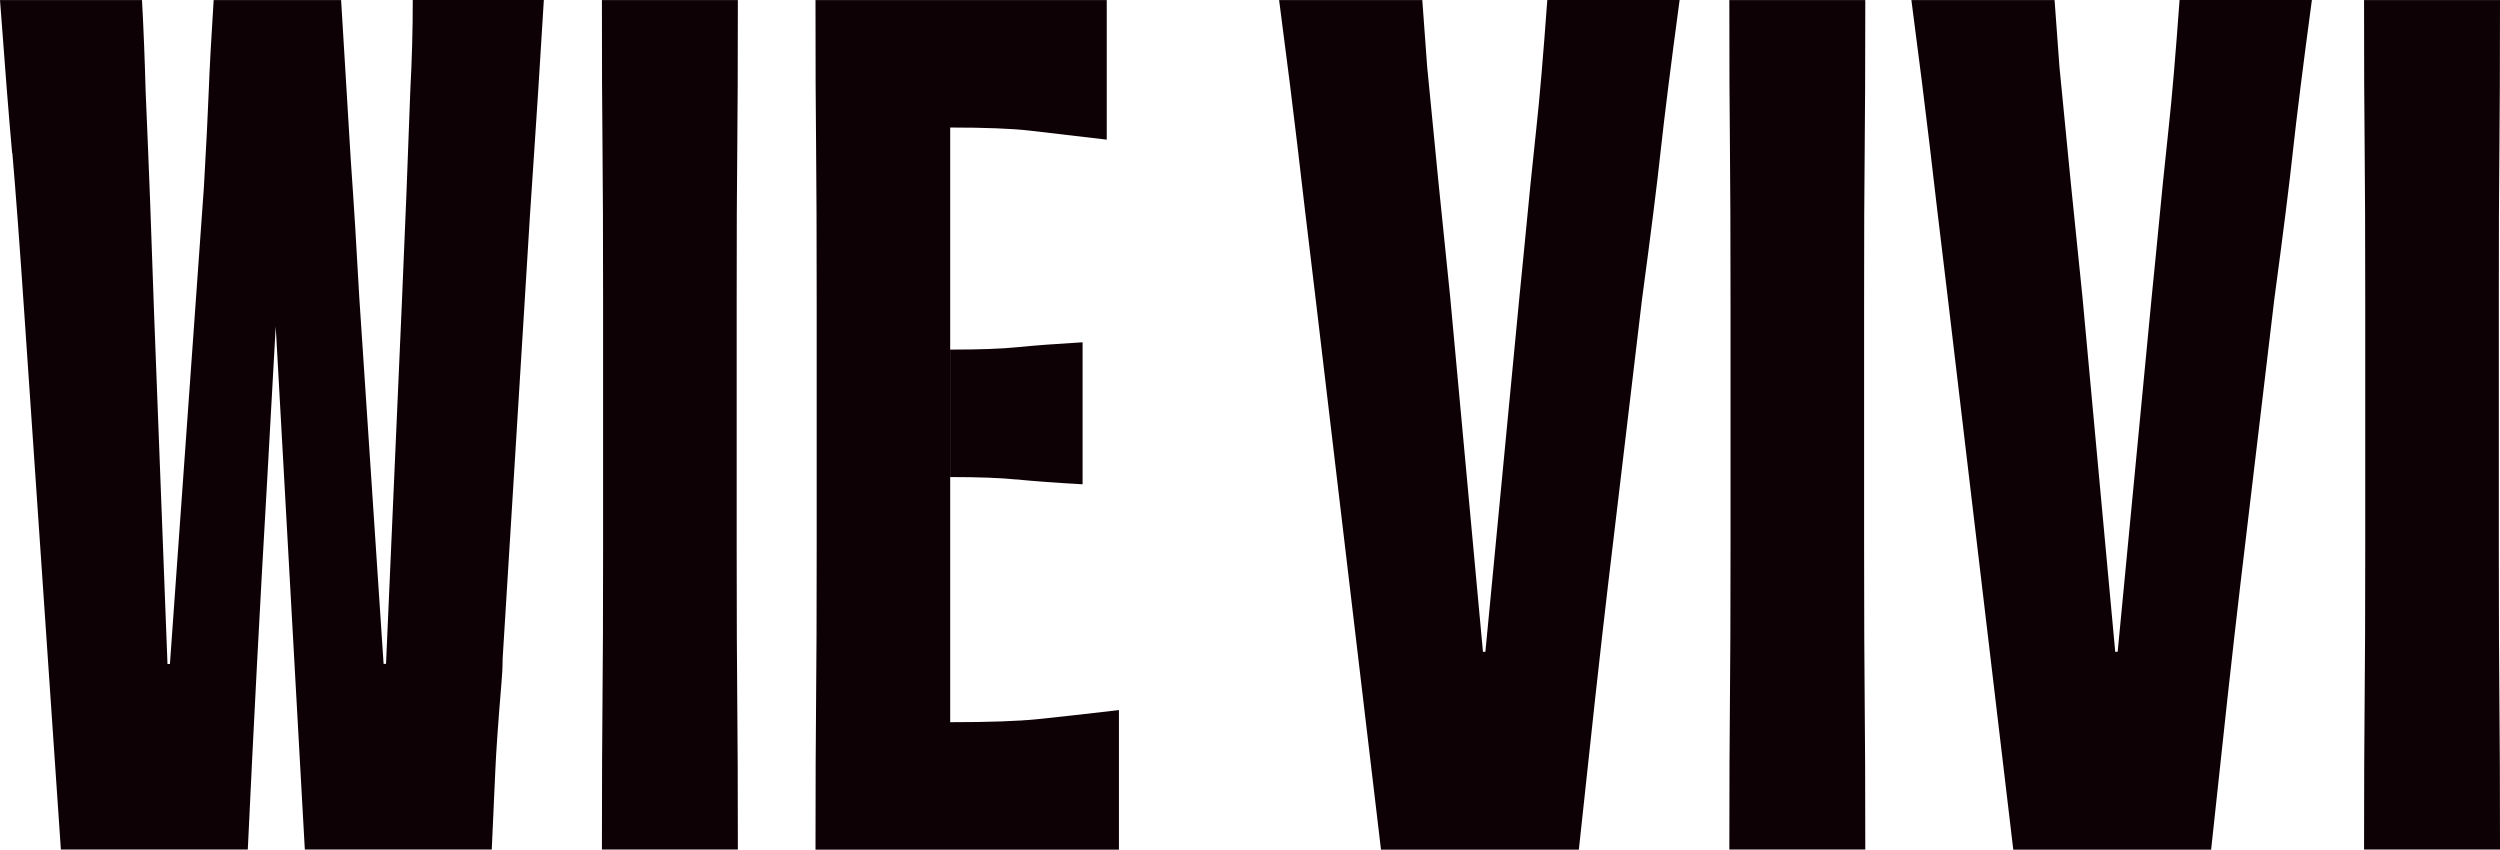
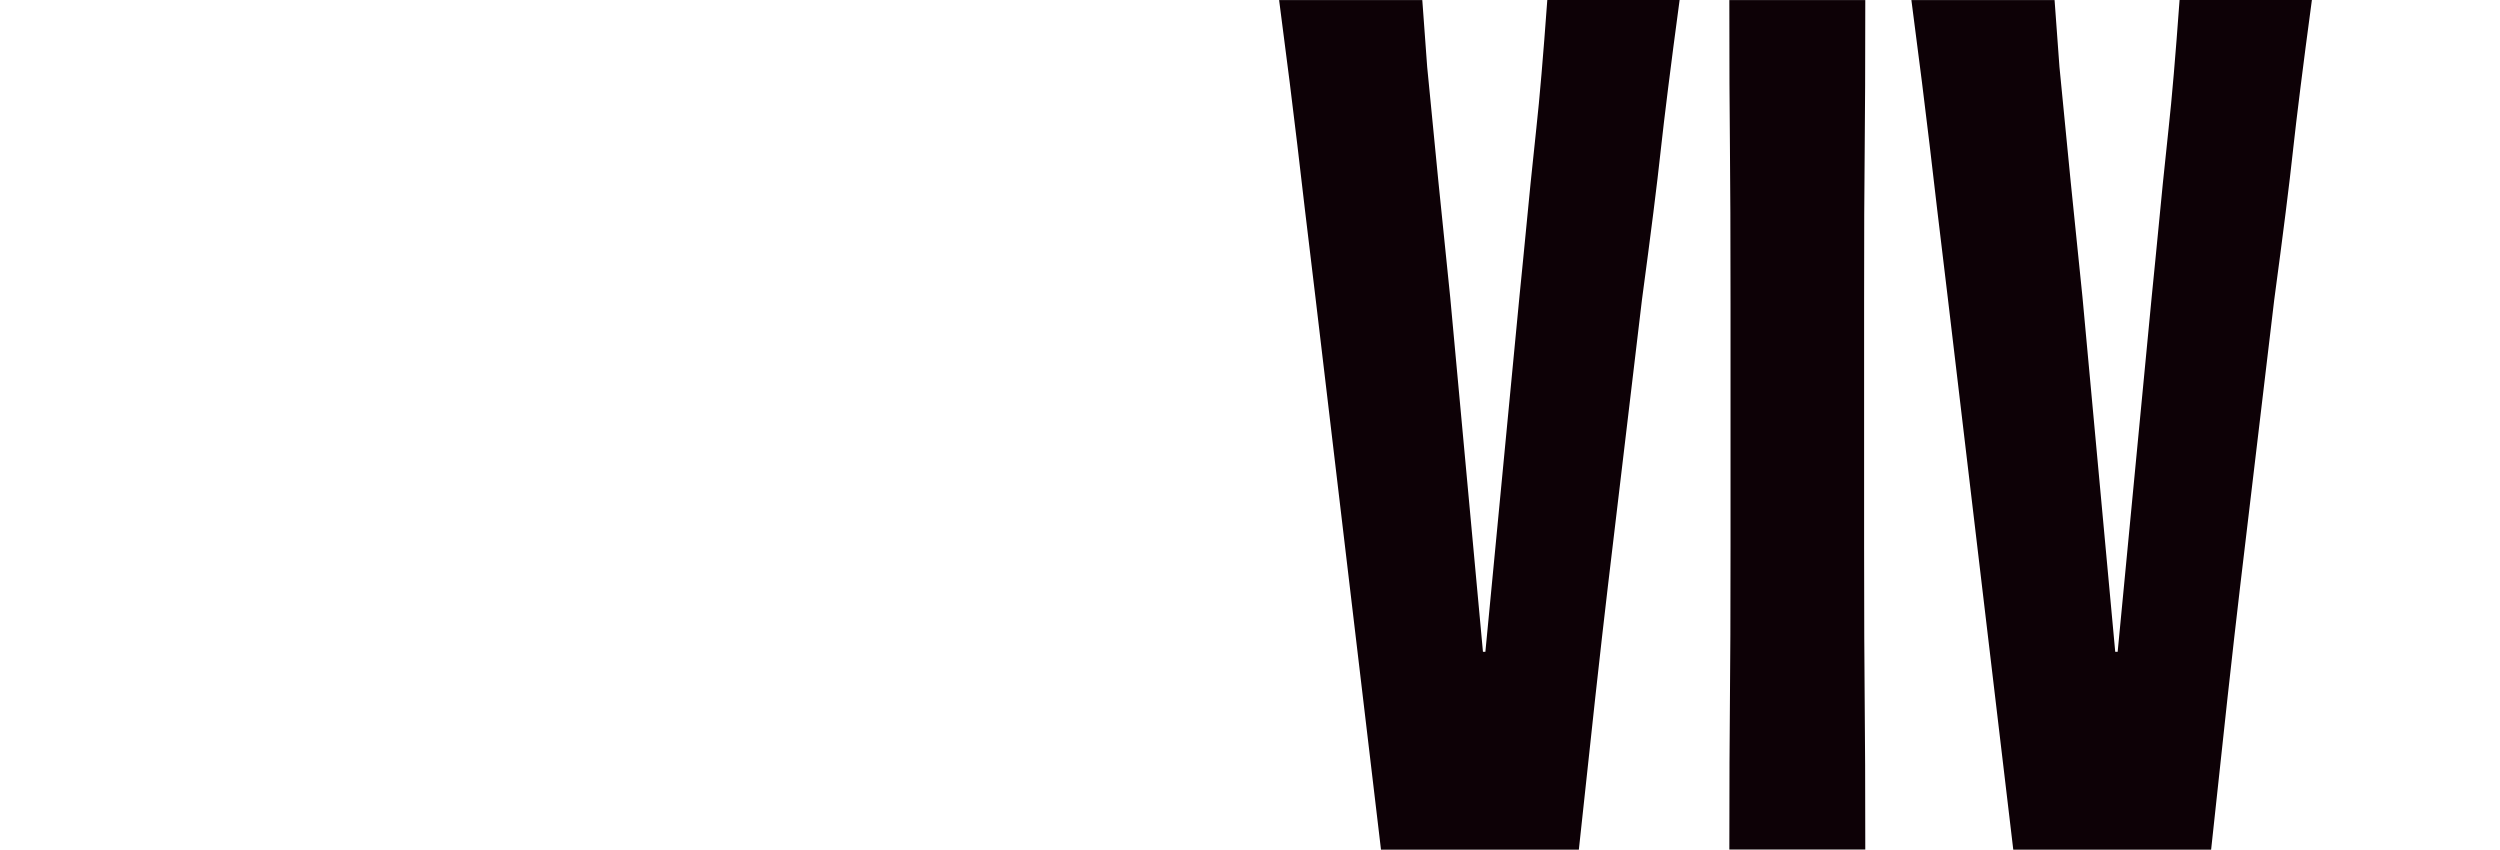
<svg xmlns="http://www.w3.org/2000/svg" id="Ebene_1" data-name="Ebene 1" viewBox="0 0 338.38 115">
  <defs>
    <style>      .cls-1 {        fill: #0d0106;      }    </style>
  </defs>
-   <path class="cls-1" d="m1.64,20.71C1.2,15.78.65,8.88,0,.01h19.22c.22,4.05.38,8.16.49,12.32.44,10.08.82,20.15,1.15,30.23l1.81,47.31h.33l4.6-64.56c.33-5.8.55-10.19.66-13.14.11-2.96.33-7.01.66-12.16h17.25c.44,7.12.87,14.35,1.31,21.68.44,6.24.82,12.43,1.15,18.56l3.29,49.61h.33l2.14-48.79c.44-9.96.82-19.6,1.15-28.91.22-4.16.33-8.21.33-12.16h17.74c-.55,9.09-.99,15.96-1.31,20.62-.33,4.66-.77,11.53-1.31,20.61l-2.96,47.97c0,1.1-.06,2.19-.16,3.29-.44,5.26-.71,9.15-.82,11.66-.11,2.52-.27,6.13-.49,10.84h-25.3l-3.94-70.8-1.15,20.7c-.99,16.98-1.86,33.67-2.63,50.1H8.24L3.31,42.71c-.66-9.75-1.21-17.08-1.64-22.01h-.03Z" />
-   <path class="cls-1" d="m81.55,94.71c.05-4.76.08-11.69.08-20.78v-32.85c0-9.31-.03-16.37-.08-21.19-.06-4.82-.08-11.44-.08-19.88h18.4c0,8.76-.03,15.5-.08,20.2-.06,4.71-.08,11.66-.08,20.86v32.85c0,9.31.03,16.35.08,21.11s.08,11.42.08,19.96h-18.4c0-8.76.03-15.52.08-20.29h0Z" />
-   <path class="cls-1" d="m110.46,94.71c.05-4.76.08-11.69.08-20.78v-32.85c0-9.31-.03-16.37-.08-21.19-.06-4.82-.08-11.44-.08-19.88h39.42v18.89c-4.6-.55-8.11-.96-10.51-1.23-2.41-.27-5.97-.41-10.68-.41v80.49c5.26,0,9.2-.14,11.83-.41s6.3-.68,11.01-1.23v18.89h-41.07c0-8.76.03-15.52.08-20.29h0Zm27.11-29.81c-2.14-.22-5.12-.33-8.95-.33v-17.25c3.94,0,6.98-.11,9.12-.33s5.06-.44,8.79-.66v19.22c-3.83-.22-6.82-.44-8.95-.66h0Z" />
  <path class="cls-1" d="m224.79,20.3c-.49,4.55-1.34,11.31-2.55,20.29-2.08,17.41-3.61,30.31-4.6,38.68-.99,8.38-2.3,20.29-3.94,35.73h-26.78l-8.87-74.74c-1.1-9.09-1.92-15.99-2.46-20.7-.55-4.71-1.37-11.22-2.46-19.55h19.38c.22,2.85.44,5.86.66,9.03.99,10.3,2.02,20.7,3.12,31.21l4.43,47.97h.33l4.6-47.97.49-4.93c.76-7.99,1.37-13.99,1.81-17.99s.93-9.77,1.48-17.33h17.91c-1.21,8.98-2.05,15.74-2.55,20.29h0Z" />
  <path class="cls-1" d="m234.15,94.71c.05-4.76.08-11.69.08-20.78v-32.85c0-9.31-.03-16.37-.08-21.19-.06-4.82-.08-11.44-.08-19.88h18.4c0,8.76-.03,15.5-.08,20.2-.06,4.71-.08,11.66-.08,20.86v32.85c0,9.31.03,16.35.08,21.11s.08,11.42.08,19.96h-18.4c0-8.76.03-15.52.08-20.29h0Z" />
  <path class="cls-1" d="m310.37,20.3c-.49,4.55-1.34,11.31-2.55,20.29-2.08,17.41-3.61,30.31-4.6,38.68-.99,8.38-2.3,20.29-3.94,35.73h-26.78l-8.87-74.74c-1.1-9.09-1.92-15.99-2.46-20.7-.55-4.71-1.37-11.22-2.46-19.55h19.38c.22,2.85.44,5.86.66,9.03.99,10.3,2.02,20.7,3.12,31.21l4.43,47.97h.33l4.6-47.97.49-4.93c.76-7.99,1.37-13.99,1.81-17.99s.93-9.77,1.48-17.33h17.91c-1.21,8.98-2.05,15.74-2.55,20.29h0Z" />
-   <path class="cls-1" d="m320.06,94.71c.05-4.76.08-11.69.08-20.78v-32.85c0-9.31-.03-16.37-.08-21.19-.06-4.82-.08-11.44-.08-19.88h18.4c0,8.76-.03,15.5-.08,20.2-.06,4.71-.08,11.66-.08,20.86v32.85c0,9.31.03,16.35.08,21.11s.08,11.42.08,19.96h-18.4c0-8.76.03-15.52.08-20.29h0Z" />
</svg>